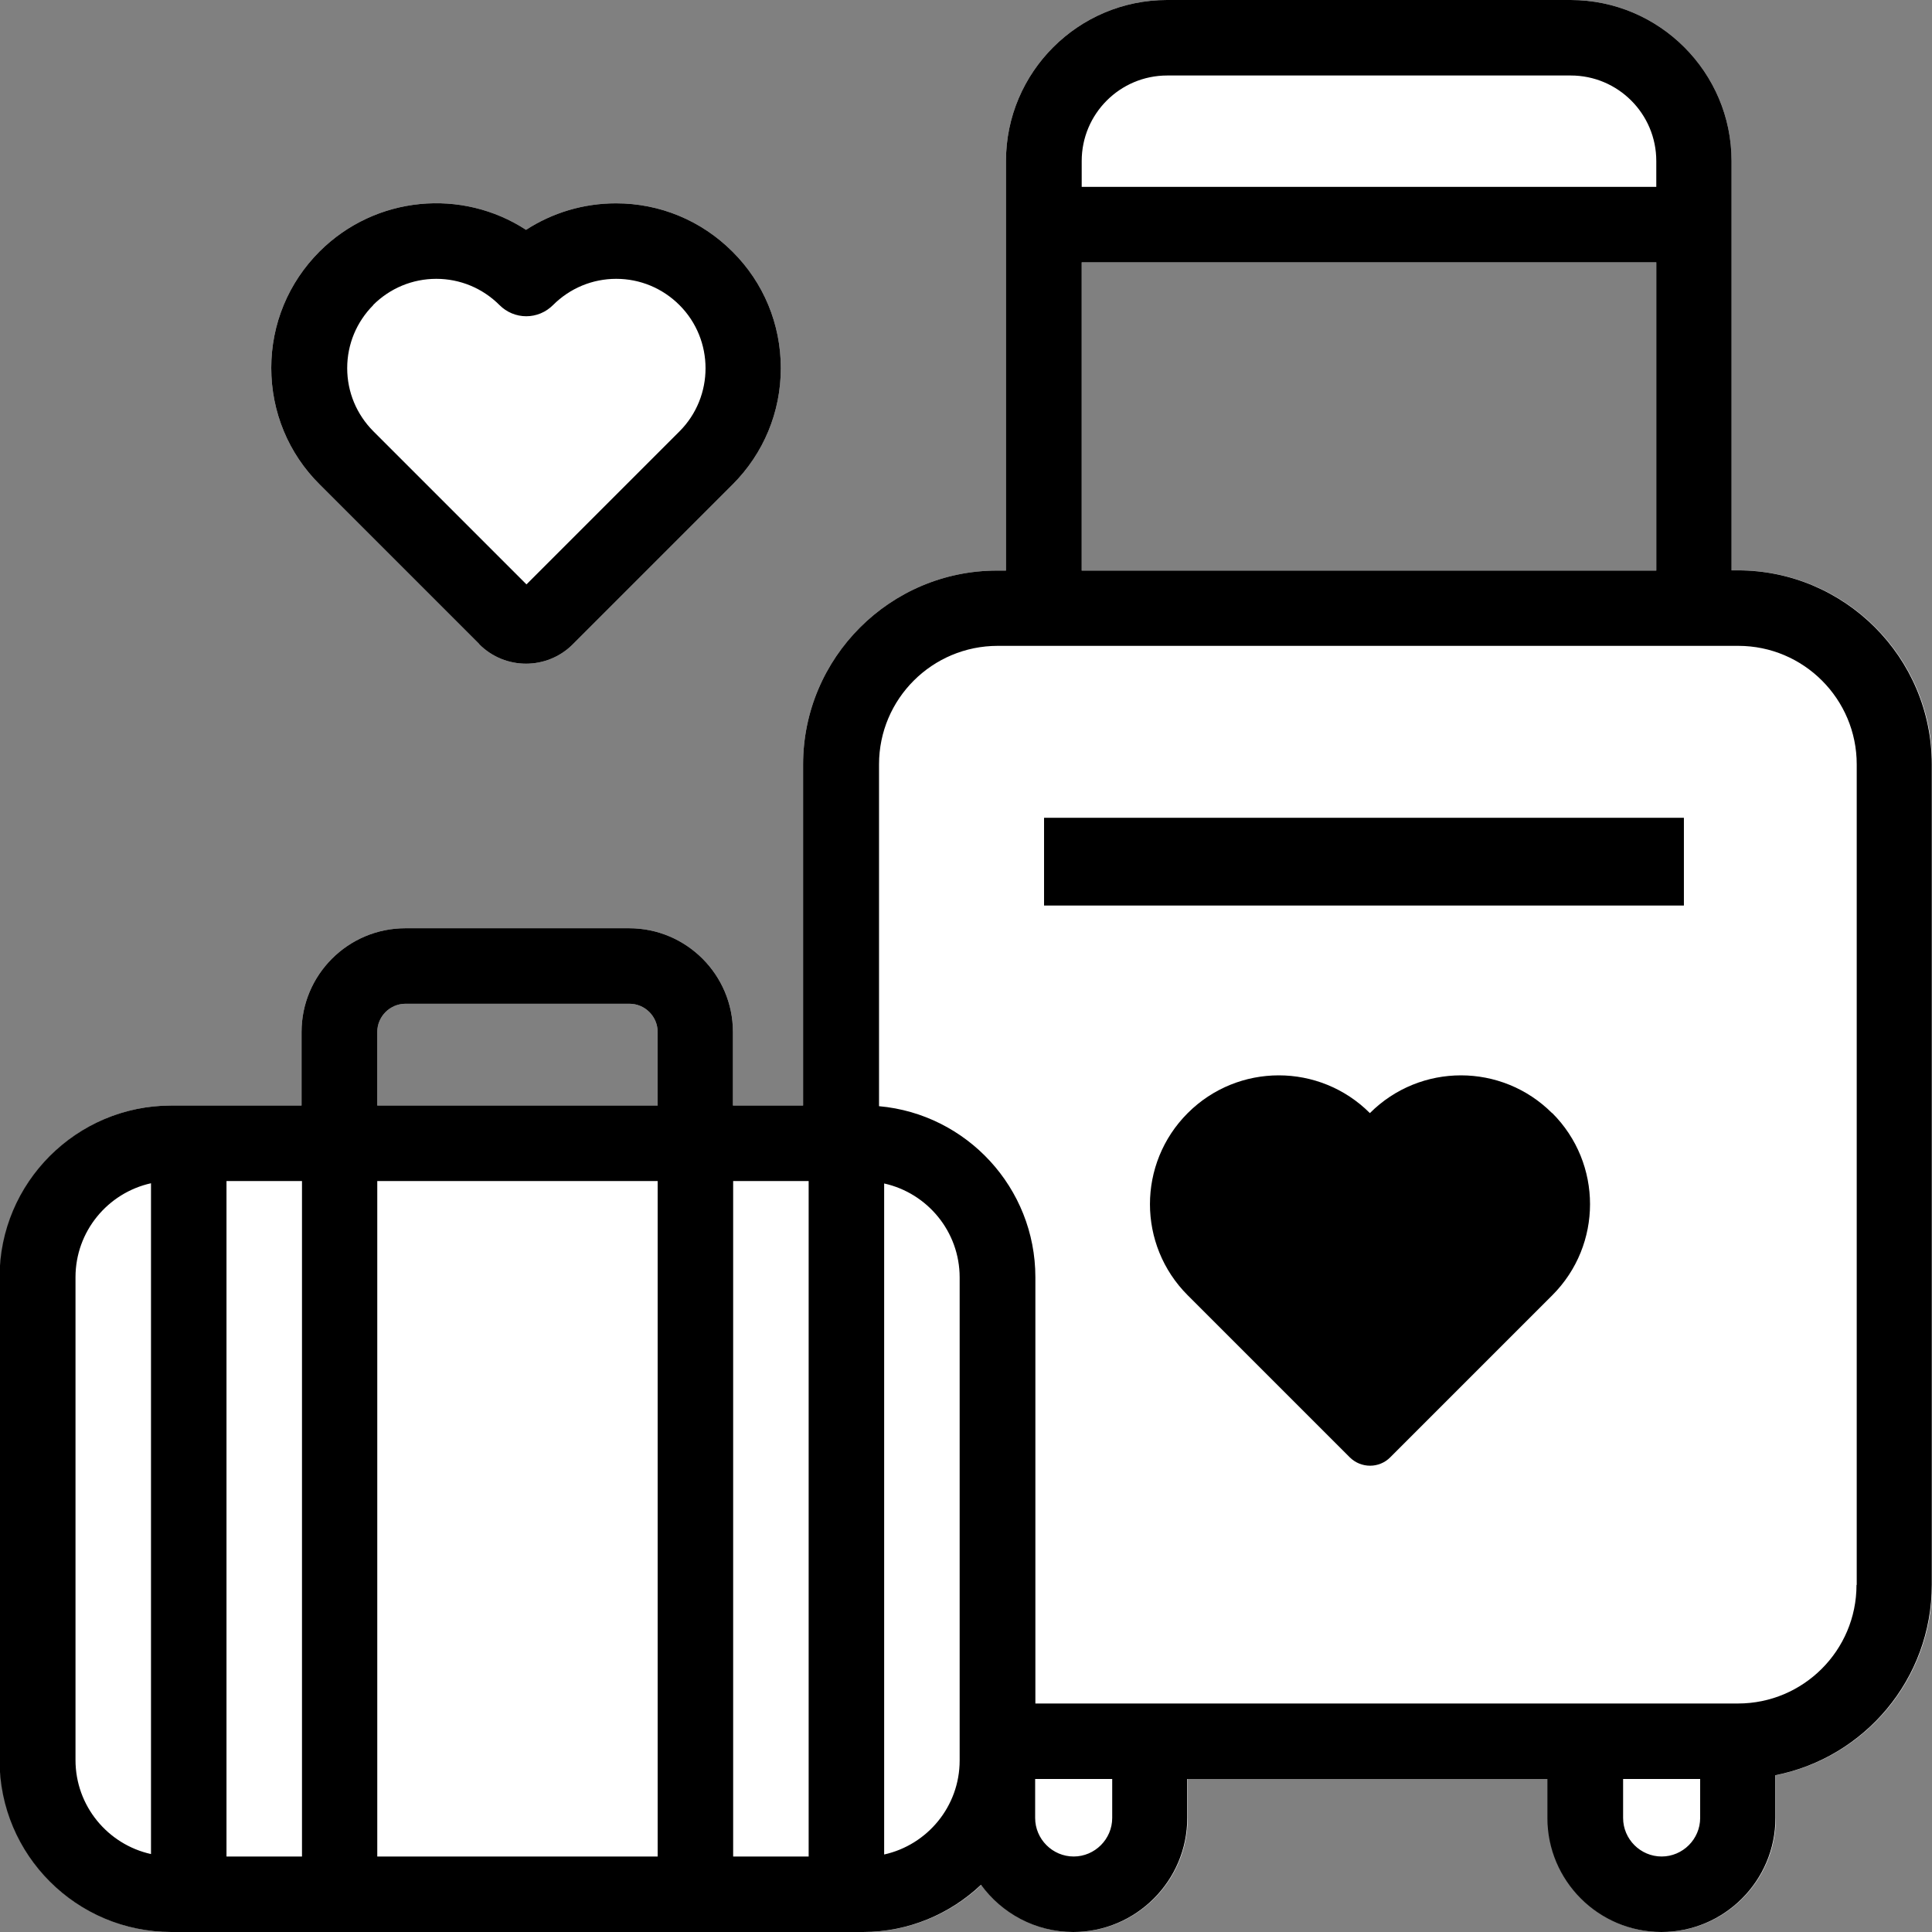
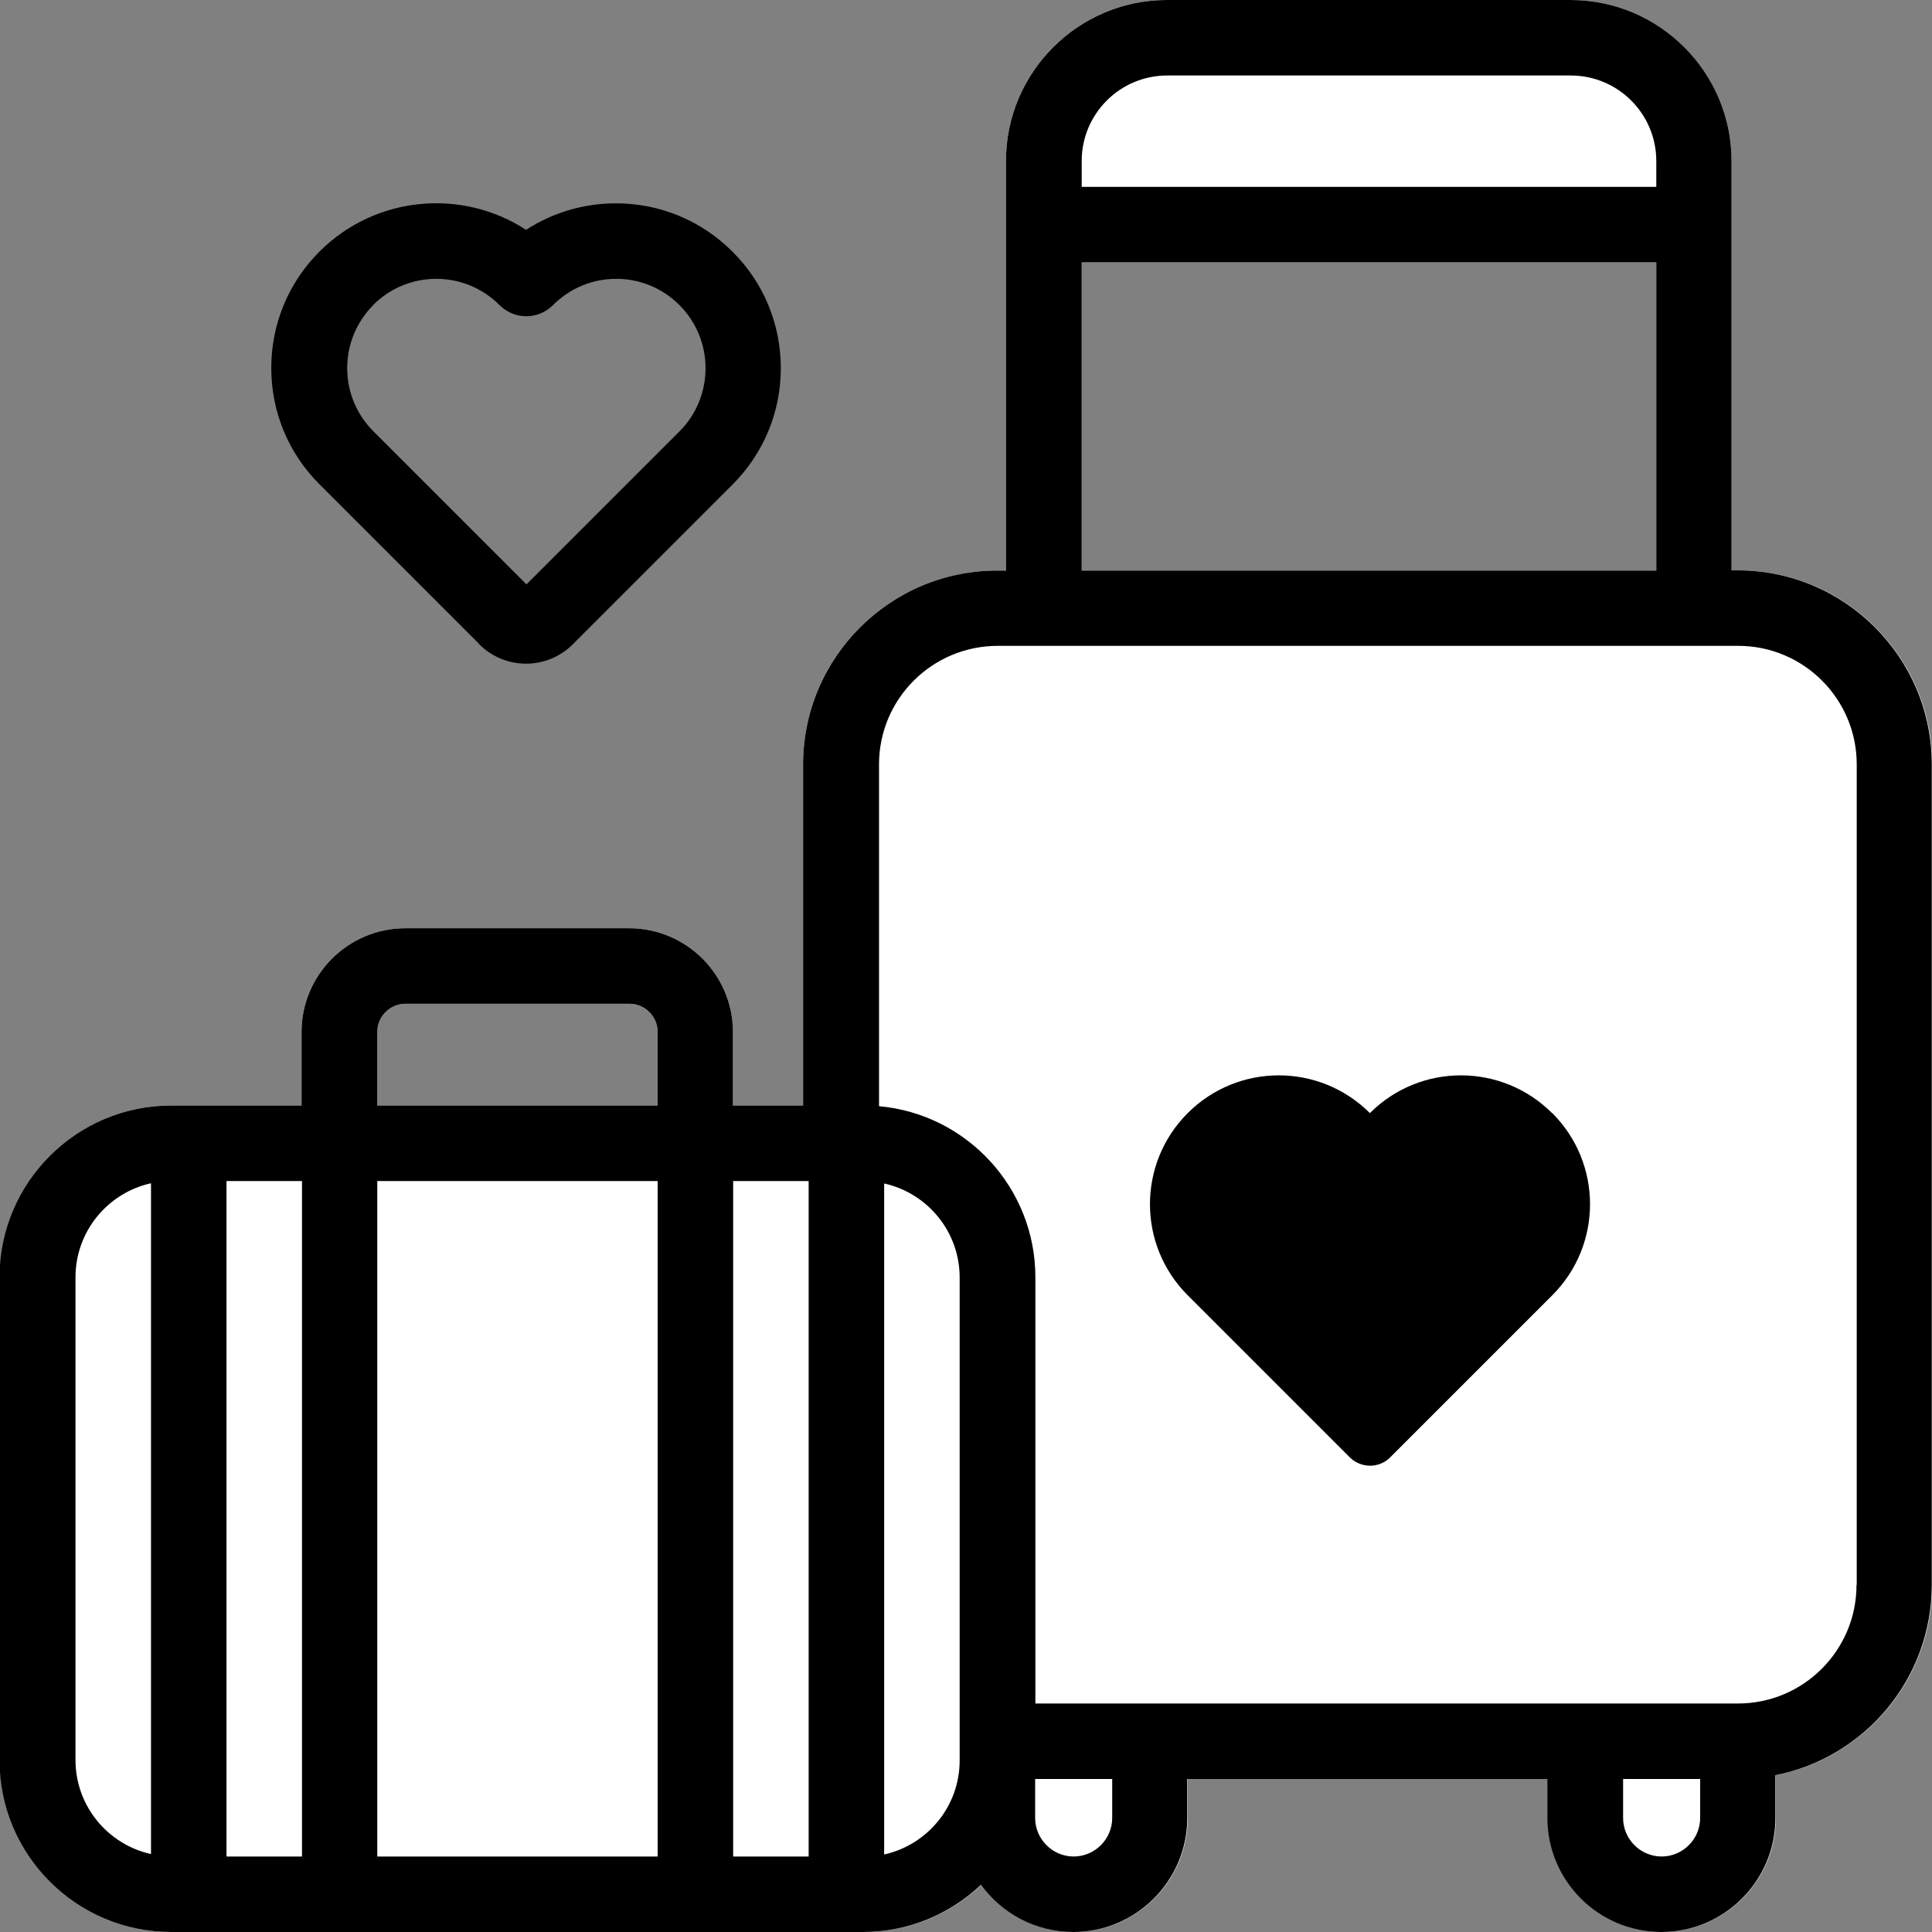
<svg xmlns="http://www.w3.org/2000/svg" id="_レイヤー_2" data-name="レイヤー 2" viewBox="0 0 86.75 86.75">
  <rect x="0" y="0" width="86.75" height="86.75" fill="#808080" stroke="none" />
  <defs>
    <style>
      .cls-1 {
        fill: #fff;
      }
    </style>
  </defs>
  <g id="_レイヤー_1-2" data-name="レイヤー 1">
    <g>
      <g>
        <path class="cls-1" d="M78.03,25.61h-.28V7.23c0-3.98-3.24-7.23-7.23-7.23h-18.12c-3.98,0-7.23,3.24-7.23,7.23v18.39h-.4c-4.8,0-8.71,3.91-8.71,8.71v15.31h-3.15v-3.3c0-2.57-2.09-4.66-4.66-4.66h-10.05c-2.57,0-4.66,2.09-4.66,4.66v3.3h-5.85C3.46,49.64,0,53.1,0,57.35v21.69C0,83.29,3.46,86.75,7.71,86.75h31.06c2.05,0,3.91-.81,5.3-2.12.93,1.28,2.44,2.12,4.14,2.12,2.82,0,5.12-2.3,5.12-5.12v-1.75h16.17v1.75c0,2.82,2.3,5.12,5.12,5.12s5.12-2.3,5.12-5.12v-1.92c4-.79,7.02-4.32,7.02-8.55v-36.84c0-4.8-3.91-8.71-8.71-8.71h0ZM48.57,11.78h25.8v13.84h-25.8v-13.84ZM16.94,46.34c0-.7.57-1.27,1.27-1.27h10.05c.7,0,1.27.57,1.27,1.27v3.3h-12.59v-3.3Z" />
-         <path class="cls-1" d="M21.52,28.93c.58.58,1.34.87,2.1.87s1.52-.29,2.1-.87l7.17-7.17c1.4-1.4,2.17-3.26,2.17-5.23s-.77-3.84-2.17-5.23c-1.4-1.4-3.26-2.17-5.23-2.17-1.46,0-2.85.42-4.04,1.19-2.87-1.87-6.75-1.54-9.27.97-1.4,1.4-2.17,3.26-2.17,5.23s.77,3.84,2.17,5.23l7.17,7.17Z" />
      </g>
      <g>
        <path d="M78.03,25.61h-.28V7.23c0-3.98-3.24-7.23-7.23-7.23h-18.12c-3.98,0-7.23,3.24-7.23,7.23v18.39h-.4c-4.8,0-8.71,3.91-8.71,8.71v15.31h-3.15v-3.3c0-2.57-2.09-4.66-4.66-4.66h-10.05c-2.57,0-4.66,2.09-4.66,4.66v3.3h-5.85c-4.25,0-7.71,3.46-7.71,7.71v21.69c0,4.25,3.46,7.71,7.71,7.71h31.06c2.05,0,3.91-.81,5.3-2.12.93,1.28,2.44,2.12,4.14,2.12,2.82,0,5.12-2.3,5.12-5.12v-1.75h16.17v1.75c0,2.82,2.3,5.12,5.12,5.12s5.12-2.3,5.12-5.12v-1.92c4-.79,7.02-4.32,7.02-8.55v-36.84c0-4.8-3.91-8.71-8.71-8.71h0ZM52.41,3.39h18.12c2.12,0,3.84,1.72,3.84,3.84v1.16h-25.8v-1.16c0-2.12,1.72-3.84,3.84-3.84h0ZM48.57,11.78h25.8v13.84h-25.8v-13.84ZM16.94,53.03h12.59v30.33h-12.59v-30.33ZM16.94,46.34c0-.7.57-1.27,1.27-1.27h10.05c.7,0,1.27.57,1.27,1.27v3.3h-12.59v-3.3ZM3.39,79.04v-21.69c0-2.06,1.45-3.79,3.39-4.22v30.12c-1.94-.43-3.39-2.16-3.39-4.22ZM10.17,83.36v-30.33h3.39v30.33h-3.39ZM32.92,83.36v-30.33h3.39v30.33h-3.39ZM39.7,83.26v-30.12c1.94.43,3.39,2.16,3.39,4.22v21.69c0,2.06-1.45,3.79-3.39,4.22ZM49.94,81.63c0,.95-.78,1.73-1.73,1.73s-1.73-.78-1.73-1.73v-1.75h3.46v1.75ZM76.34,81.63c0,.95-.78,1.73-1.73,1.73s-1.73-.78-1.73-1.73v-1.75h3.46v1.75ZM83.36,71.17c0,2.94-2.39,5.32-5.32,5.32h-31.55v-19.14c0-4.02-3.09-7.33-7.02-7.68v-15.35c0-2.94,2.39-5.32,5.33-5.32h33.25c2.94,0,5.32,2.39,5.32,5.32v36.84Z" />
        <path d="M69.69,49.98c-2.26-2.26-5.92-2.26-8.18,0-2.26-2.26-5.92-2.26-8.18,0-2.26,2.26-2.26,5.92,0,8.18l7.27,7.27c.51.51,1.33.51,1.83,0l7.27-7.27c2.26-2.26,2.26-5.92,0-8.18Z" />
        <path d="M21.52,28.93c.58.58,1.34.87,2.1.87s1.52-.29,2.1-.87l7.17-7.17c1.4-1.4,2.17-3.26,2.17-5.23s-.77-3.84-2.17-5.23c-1.4-1.4-3.26-2.17-5.23-2.17-1.46,0-2.85.42-4.04,1.19-2.87-1.87-6.75-1.54-9.27.97-1.4,1.4-2.17,3.26-2.17,5.23s.77,3.84,2.17,5.23l7.17,7.17ZM16.75,13.7c.76-.76,1.77-1.18,2.84-1.18s2.08.42,2.84,1.18c.32.32.75.5,1.2.5s.88-.18,1.2-.5c.76-.76,1.77-1.18,2.84-1.18s2.08.42,2.84,1.18c1.56,1.56,1.56,4.11,0,5.67l-6.87,6.87-6.87-6.87c-.76-.76-1.18-1.77-1.18-2.84,0-1.07.42-2.08,1.18-2.84Z" />
-         <path d="M46.88,36.72h28.73v3.94h-28.73v-3.94Z" />
      </g>
    </g>
  </g>
</svg>